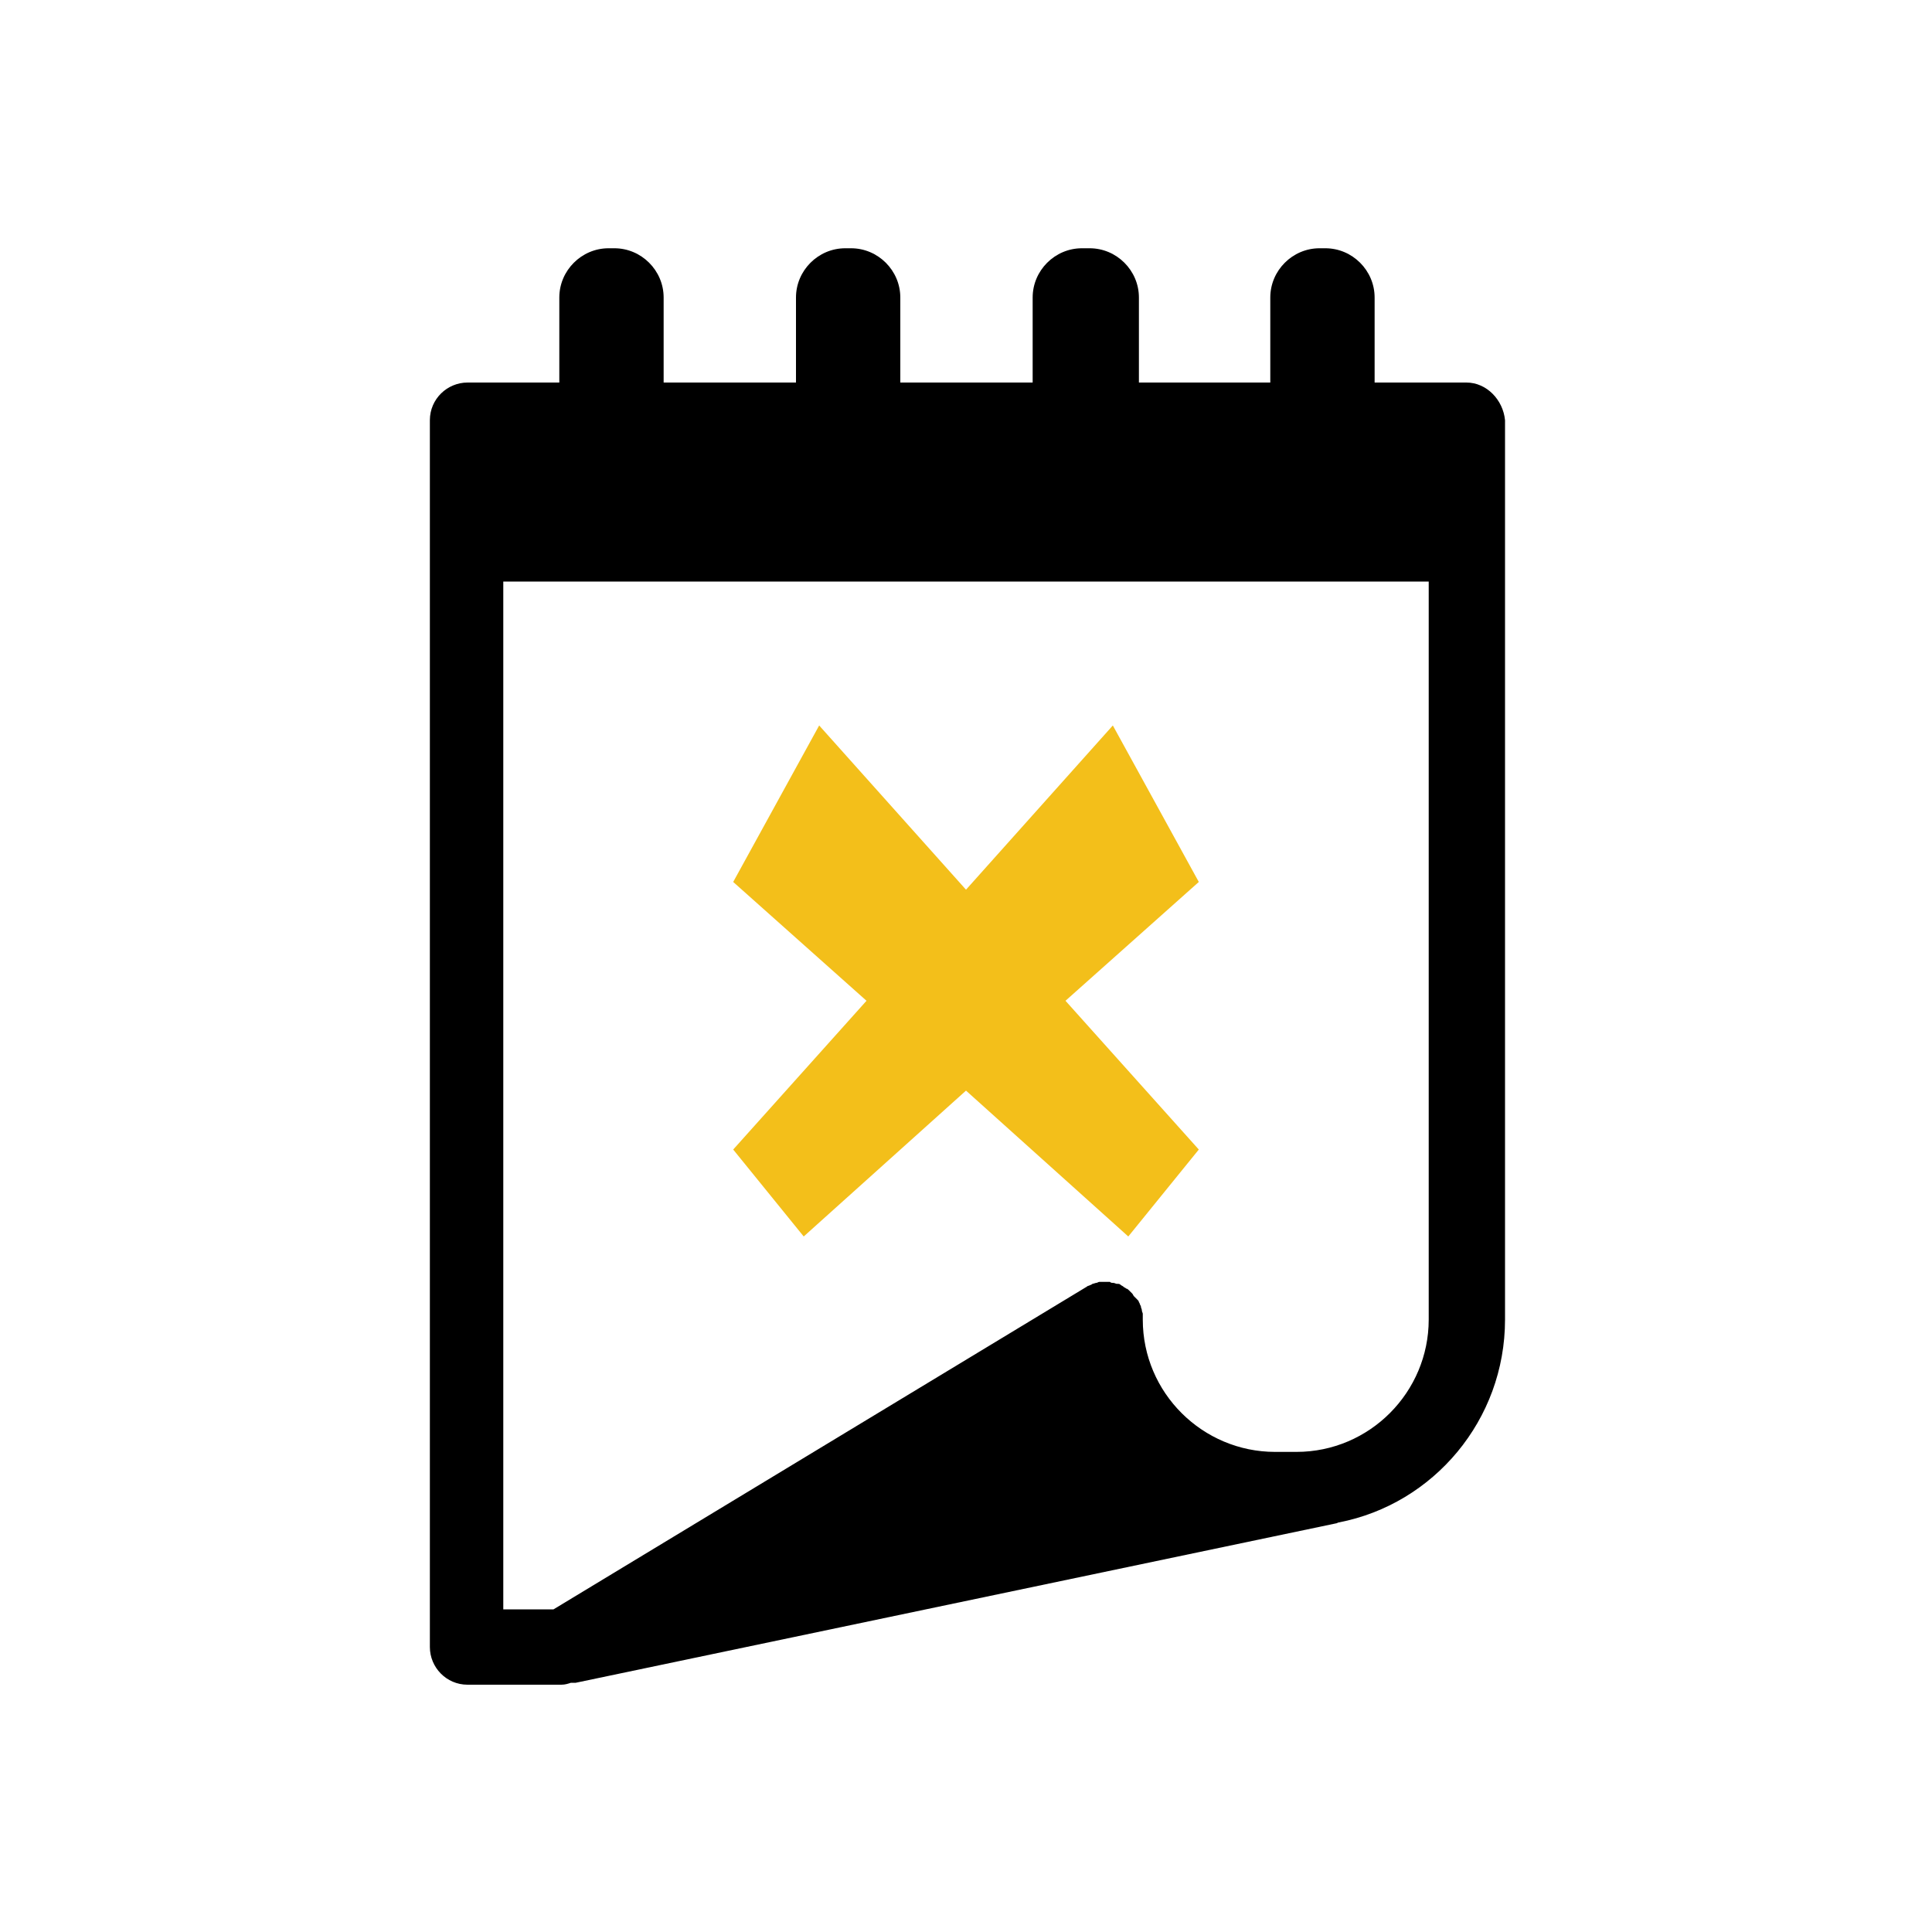
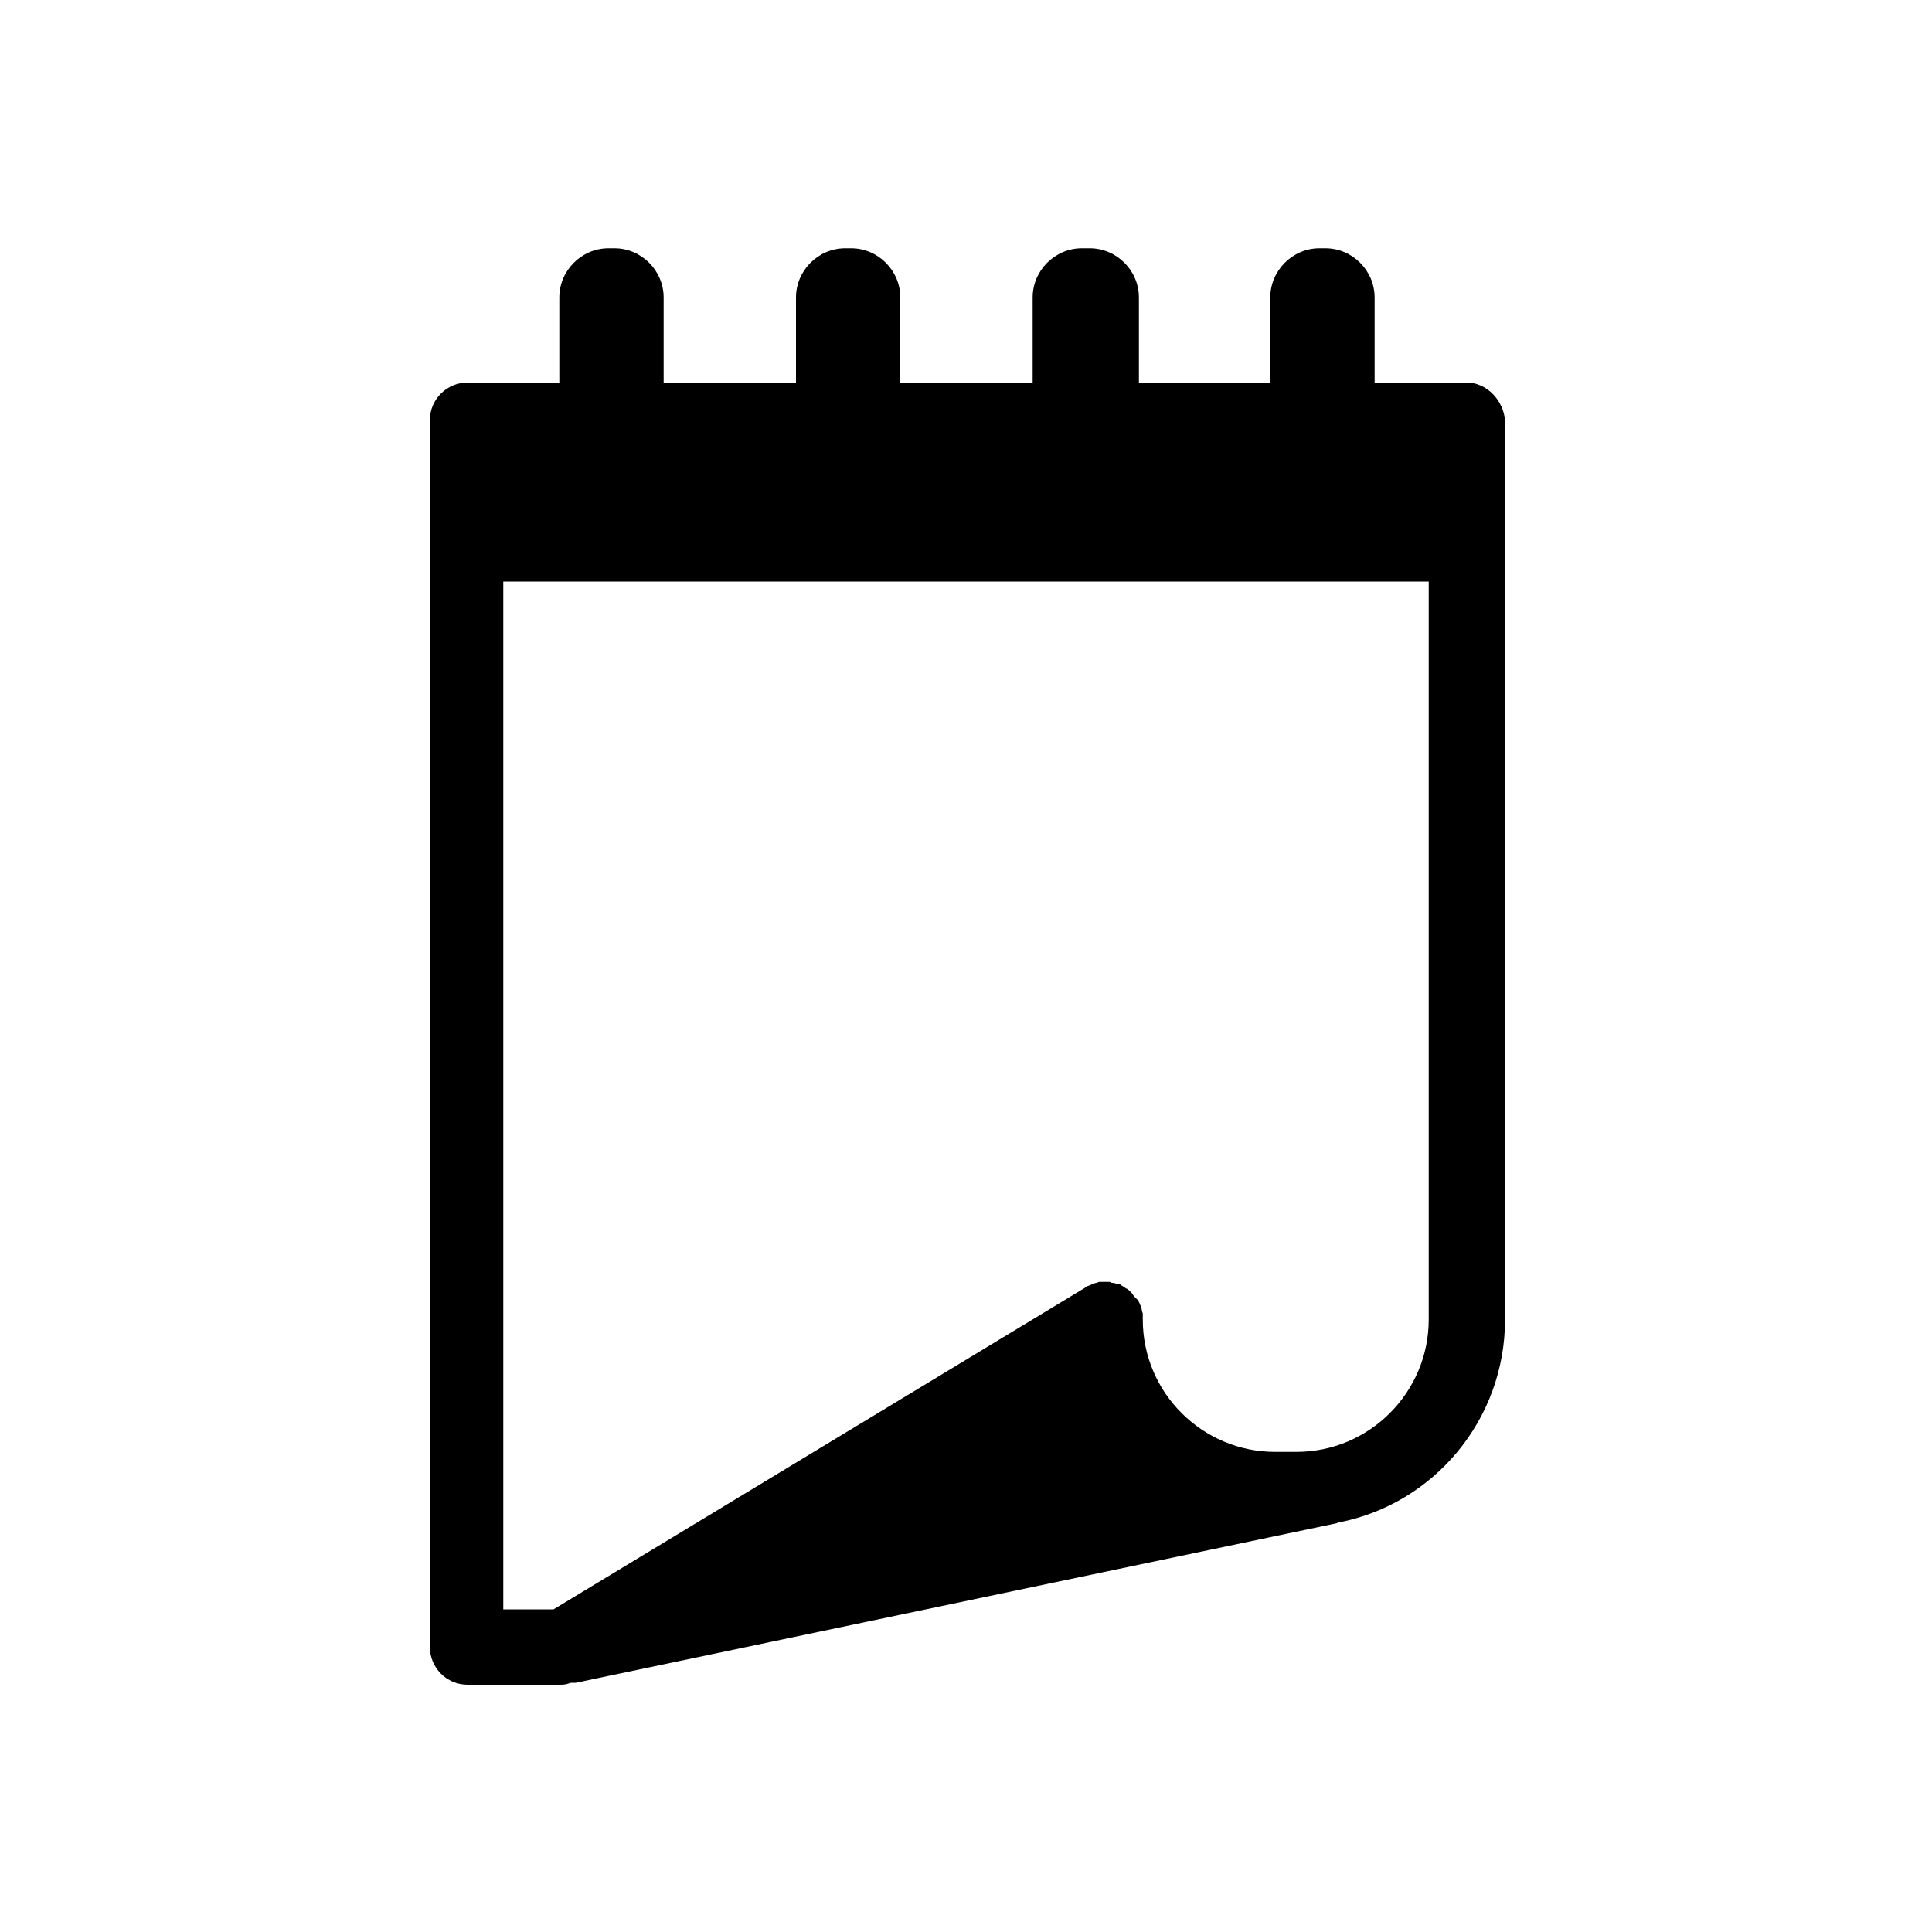
<svg xmlns="http://www.w3.org/2000/svg" version="1.1" id="Layer_1" x="0px" y="0px" viewBox="0 0 200 200" style="enable-background:new 0 0 200 200;" xml:space="preserve">
  <style type="text/css">
	.st0{fill:#333333;}
	.st1{fill:#F3BF1A;}
	.st2{fill:#FFFFFF;}
</style>
  <g>
-     <polygon class="st1" points="115.2,75.1 100,92.1 84.8,75.1 75.9,91.3 89.7,103.6 75.9,119 83.2,128 100,112.9 116.8,128    124.1,119 110.3,103.6 124.1,91.3  " />
    <path d="M151.8,39.6h-9.5v-8.8c0-2.8-2.3-5.1-5.1-5.1h-0.6c-2.8,0-5.1,2.3-5.1,5.1v8.8h-13.6v-8.8c0-2.8-2.3-5.1-5.1-5.1H112   c-2.8,0-5.1,2.3-5.1,5.1v8.8H93.2v-8.8c0-2.8-2.3-5.1-5.1-5.1h-0.6c-2.8,0-5.1,2.3-5.1,5.1v8.8H68.7v-8.8c0-2.8-2.3-5.1-5.1-5.1   h-0.6c-2.8,0-5.1,2.3-5.1,5.1v8.8h-9.5c-2.1,0-3.9,1.7-3.9,3.9v127c0,2.1,1.7,3.9,3.9,3.9h9.7c0.4,0,0.7-0.1,1-0.2   c0.2,0,0.3,0,0.5,0l78.7-16.5c0.1,0,0.2-0.1,0.3-0.1c9.8-1.9,17.2-10.6,17.2-21v-11.9v-16.8V43.5C155.6,41.4,153.9,39.6,151.8,39.6   z M147.9,107.9v16.8v11.9c0,7.5-6.1,13.7-13.7,13.7H132c-7.5,0-13.7-6.1-13.7-13.7c0-0.1,0-0.2,0-0.2c0-0.1,0-0.3,0-0.4   c0-0.1-0.1-0.2-0.1-0.4c0-0.1-0.1-0.2-0.1-0.4c-0.1-0.1-0.1-0.3-0.2-0.4c0-0.1-0.1-0.2-0.1-0.2c0,0,0,0-0.1-0.1   c-0.1-0.1-0.2-0.2-0.3-0.3c-0.1-0.1-0.1-0.2-0.2-0.3c-0.1-0.1-0.2-0.2-0.3-0.3c-0.1-0.1-0.2-0.2-0.3-0.2c-0.1-0.1-0.2-0.1-0.3-0.2   c-0.1-0.1-0.2-0.1-0.3-0.2c-0.1-0.1-0.2-0.1-0.4-0.1c-0.1,0-0.2-0.1-0.4-0.1c-0.1,0-0.2,0-0.3-0.1c-0.1,0-0.3,0-0.4,0   c0,0-0.1,0-0.1,0c-0.1,0-0.2,0-0.2,0c-0.1,0-0.3,0-0.4,0c-0.1,0-0.2,0.1-0.3,0.1c-0.1,0-0.3,0.1-0.4,0.1c-0.1,0.1-0.2,0.1-0.4,0.2   c-0.1,0-0.2,0.1-0.2,0.1l-55.2,33.4h-5.2V60.2h95.8V107.9z" />
  </g>
</svg>